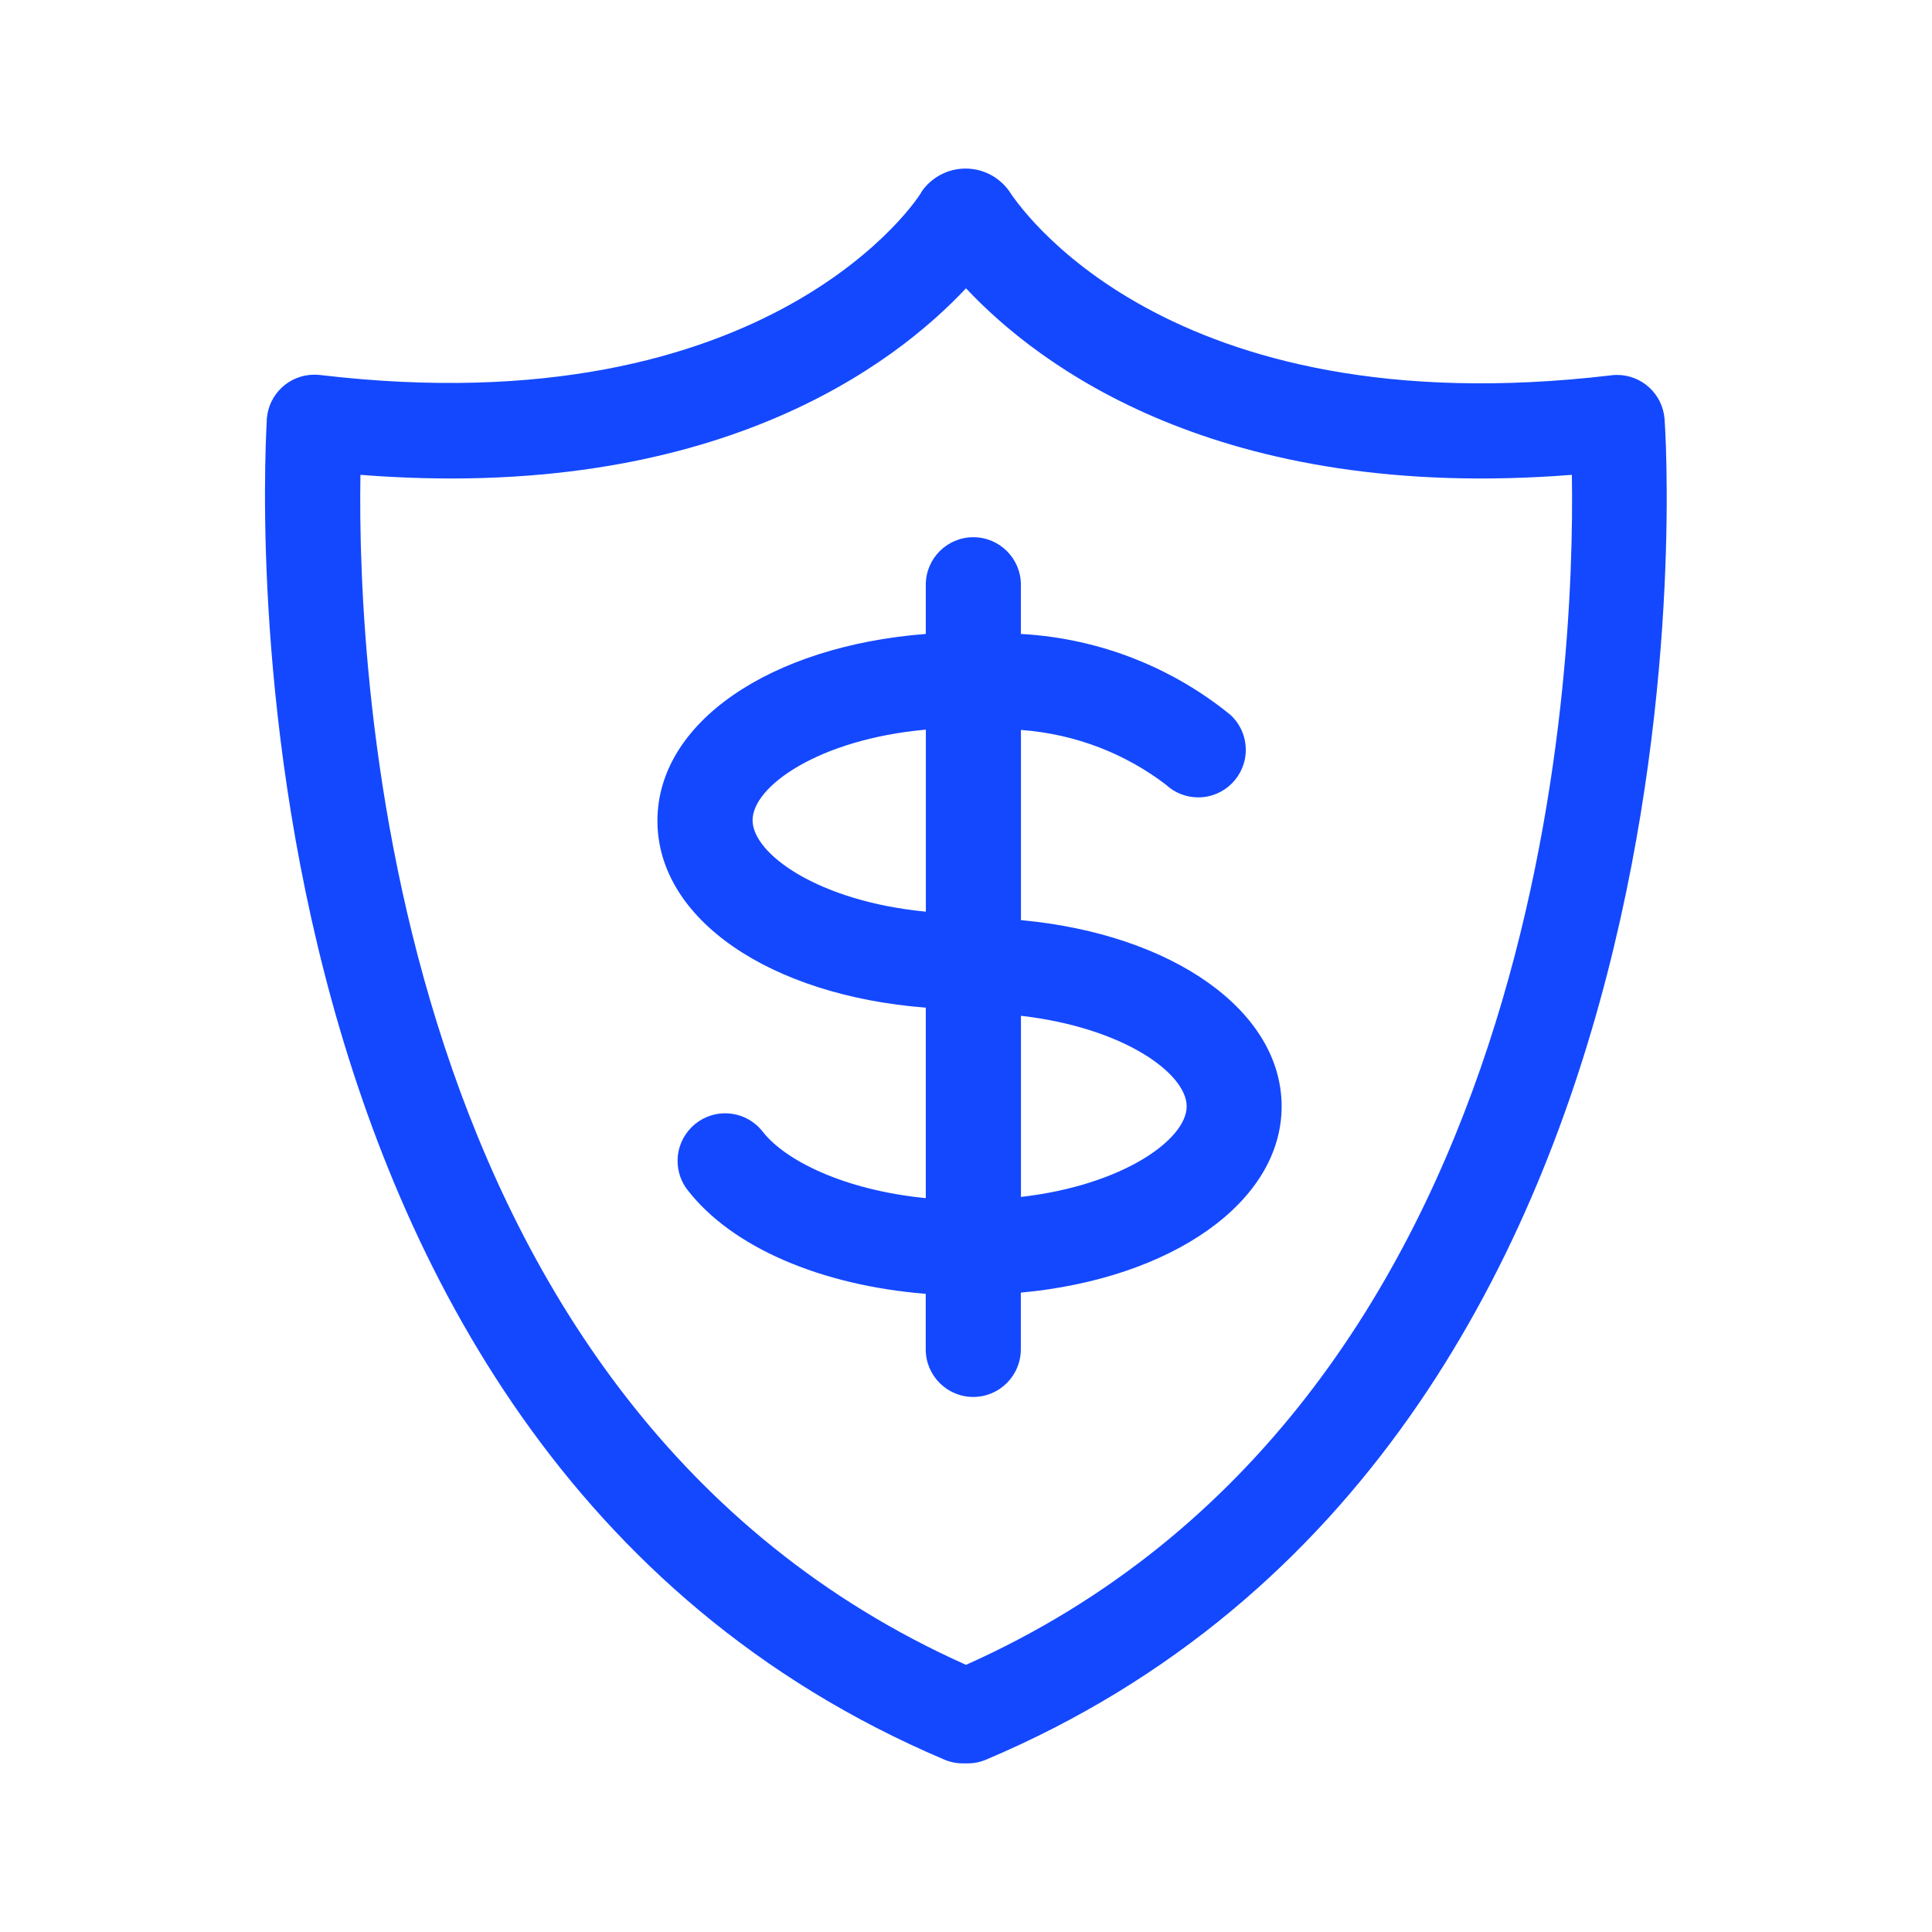
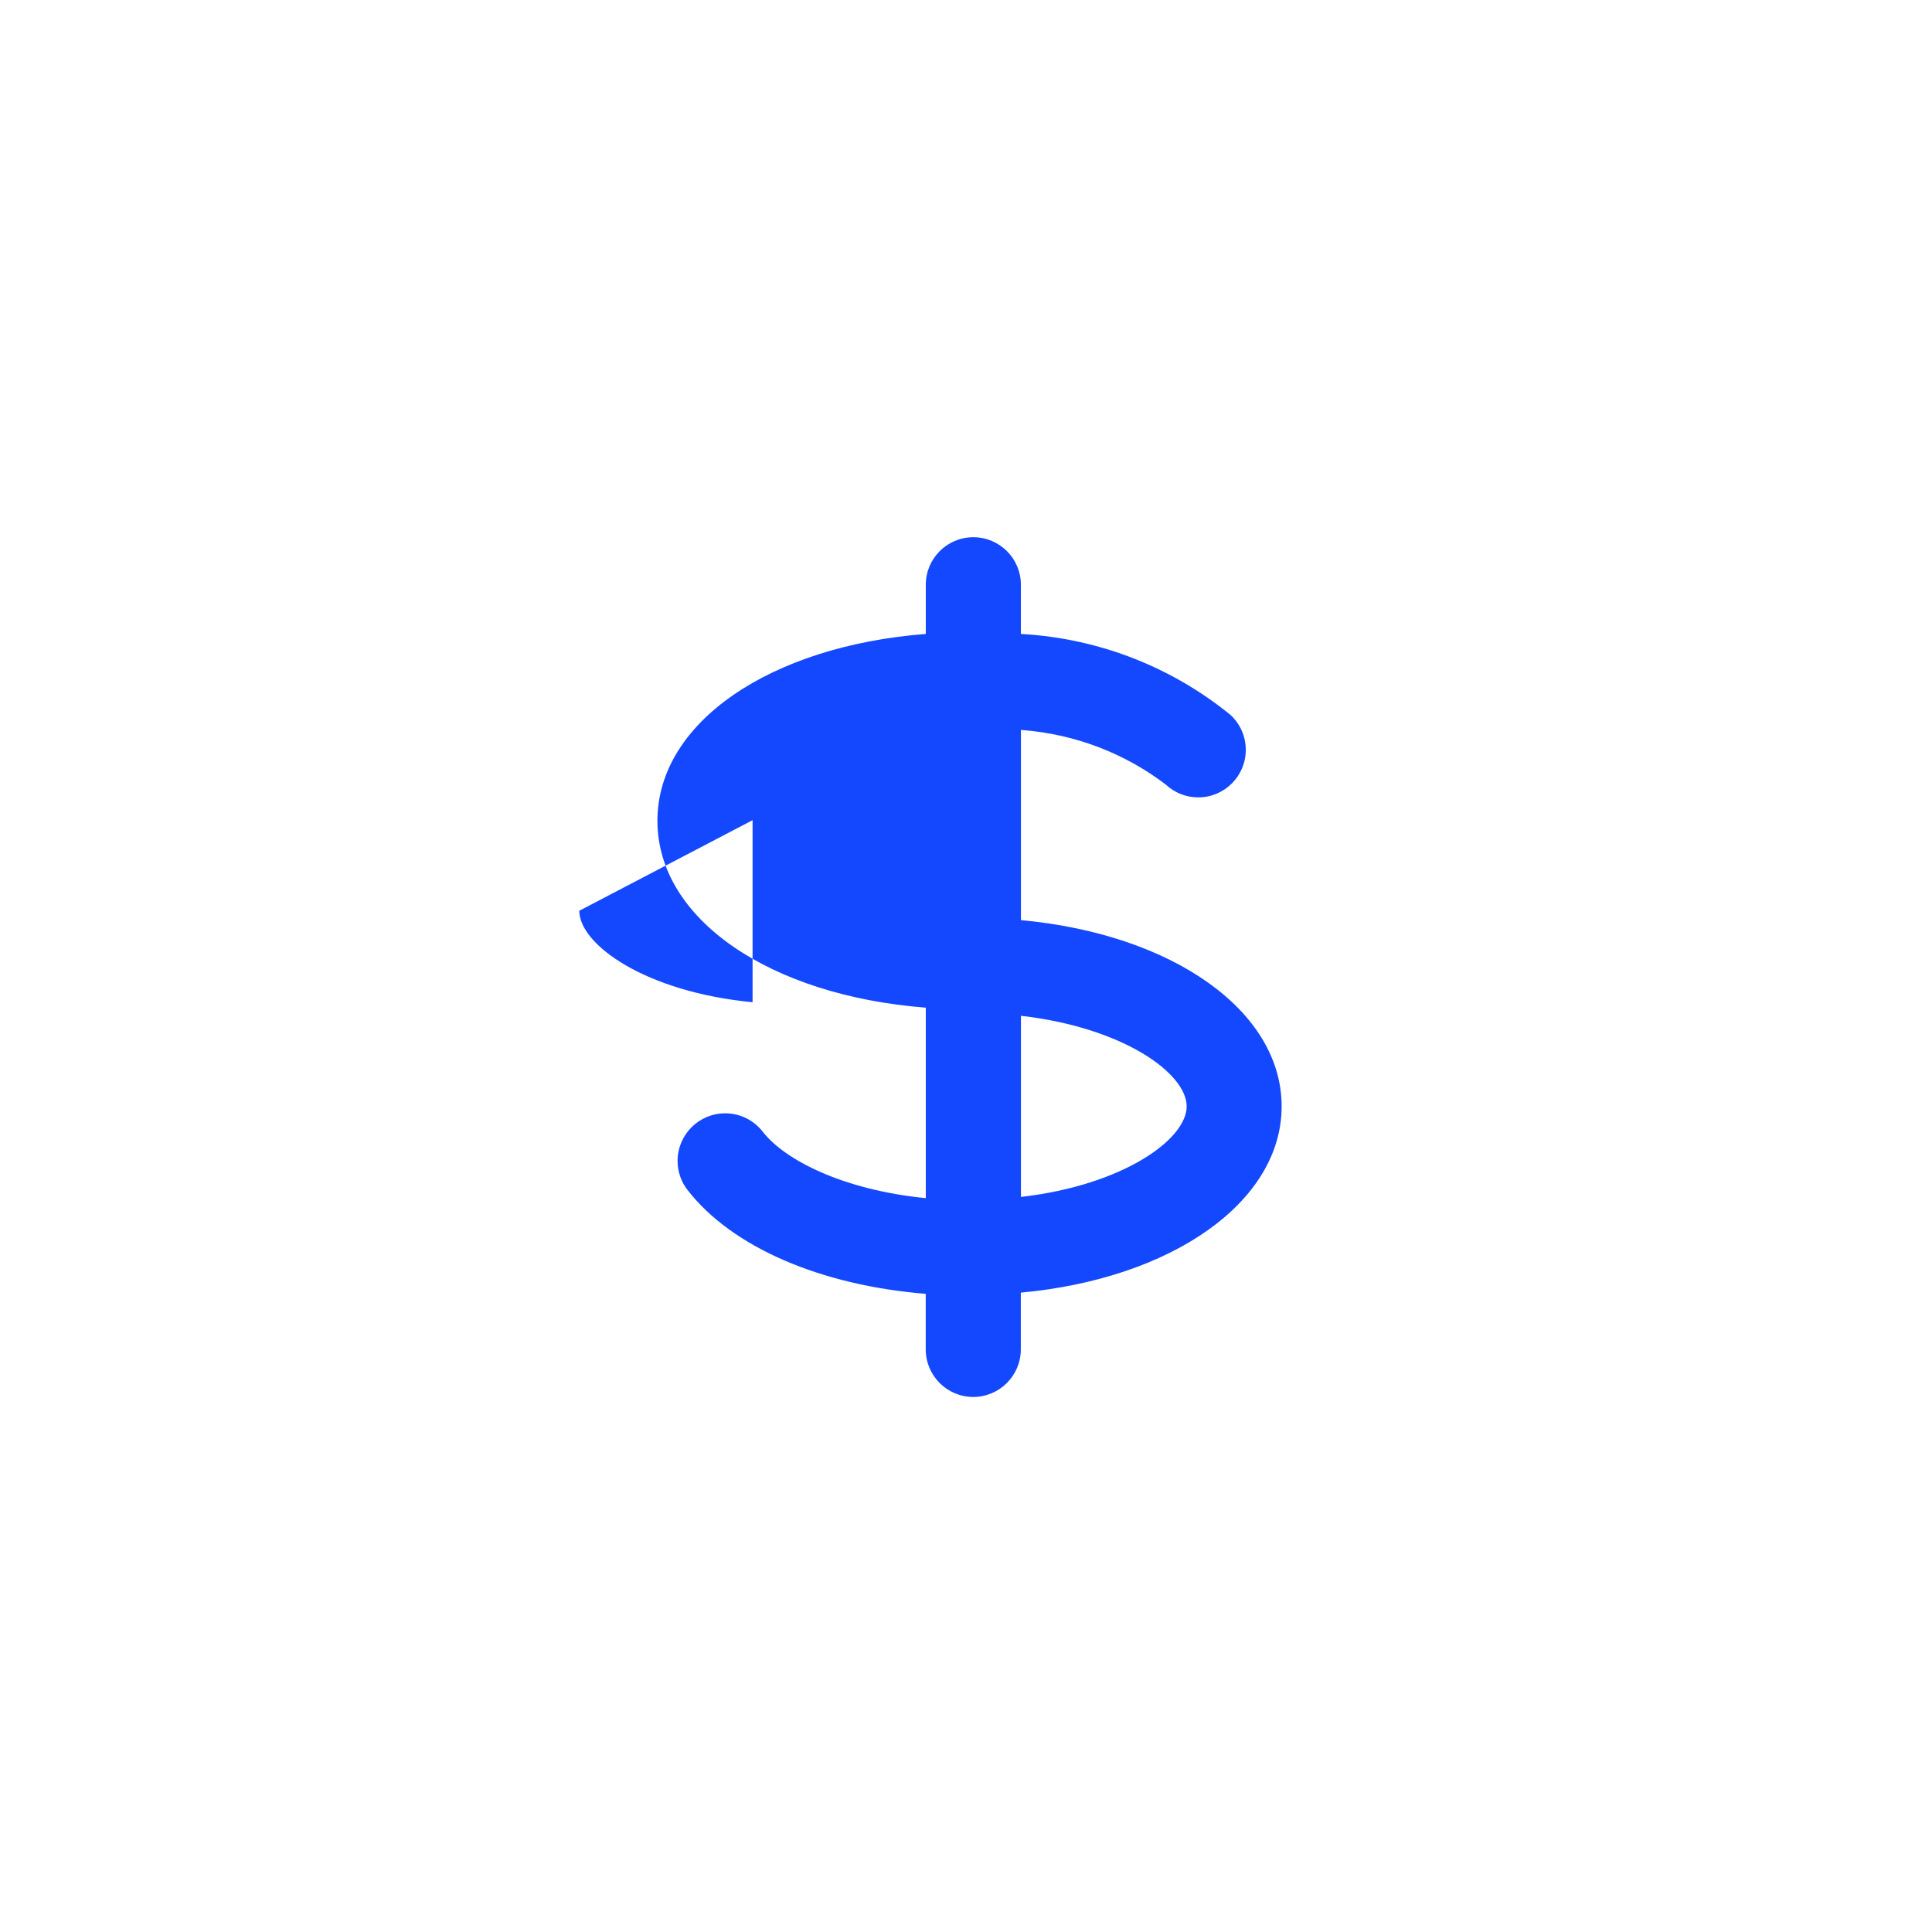
<svg xmlns="http://www.w3.org/2000/svg" version="1.1" width="32" height="32" viewBox="0 0 32 32" fill="#1448FF">
  <title>secure-dollar-security</title>
-   <path d="M27.57 6.935c-0.034-0.408-0.374-0.725-0.787-0.725-0.033 0-0.065 0.002-0.096 0.006l0.004-0c-7.43 0.88-9.865-2.88-9.975-3.050-0.162-0.227-0.425-0.374-0.723-0.374s-0.56 0.147-0.721 0.371l-0.002 0.003c0 0.040-2.465 3.935-9.97 3.045-0.028-0.003-0.060-0.005-0.093-0.005-0.414 0-0.753 0.318-0.787 0.723l-0 0.003c0 0.17-1.19 16.945 11.215 22.21 0.090 0.040 0.194 0.064 0.305 0.065h0.095c0.111-0.001 0.215-0.025 0.31-0.067l-0.005 0.002c12.425-5.26 11.245-22.035 11.23-22.205zM16 27.575c-9.61-4.295-10.085-16.465-10.030-19.71 5.86 0.46 8.845-1.825 10.030-3.090 1.185 1.265 4.165 3.55 10.035 3.090 0.055 3.245-0.41 15.41-10.035 19.71z" />
-   <path d="M16.91 15.24v-3.15c0.915 0.068 1.741 0.399 2.416 0.918l-0.011-0.008c0.14 0.129 0.327 0.207 0.532 0.207 0.435 0 0.787-0.353 0.787-0.787 0-0.229-0.098-0.436-0.254-0.579l-0.001-0.001c-0.945-0.77-2.143-1.263-3.454-1.339l-0.016-0.001v-0.815c0-0.435-0.353-0.787-0.788-0.787s-0.787 0.353-0.787 0.787v0 0.815c-2.575 0.2-4.445 1.465-4.445 3.095s1.865 2.895 4.445 3.095v3.155c-1.365-0.135-2.335-0.63-2.7-1.1-0.145-0.186-0.37-0.305-0.623-0.305-0.435 0-0.788 0.353-0.788 0.788 0 0.183 0.062 0.351 0.166 0.484l-0.001-0.002c0.735 0.95 2.21 1.58 3.945 1.72v0.92c0 0.435 0.353 0.788 0.787 0.788s0.788-0.353 0.788-0.788v0-0.94c2.5-0.23 4.32-1.5 4.32-3.085s-1.81-2.855-4.32-3.085zM12.465 13.585c0-0.56 1.095-1.34 2.87-1.5v3.015c-1.775-0.17-2.87-0.955-2.87-1.515zM16.91 19.825v-3c1.7 0.195 2.745 0.955 2.745 1.5s-1.050 1.305-2.745 1.5z" />
+   <path d="M16.91 15.24v-3.15c0.915 0.068 1.741 0.399 2.416 0.918l-0.011-0.008c0.14 0.129 0.327 0.207 0.532 0.207 0.435 0 0.787-0.353 0.787-0.787 0-0.229-0.098-0.436-0.254-0.579l-0.001-0.001c-0.945-0.77-2.143-1.263-3.454-1.339l-0.016-0.001v-0.815c0-0.435-0.353-0.787-0.788-0.787s-0.787 0.353-0.787 0.787v0 0.815c-2.575 0.2-4.445 1.465-4.445 3.095s1.865 2.895 4.445 3.095v3.155c-1.365-0.135-2.335-0.63-2.7-1.1-0.145-0.186-0.37-0.305-0.623-0.305-0.435 0-0.788 0.353-0.788 0.788 0 0.183 0.062 0.351 0.166 0.484l-0.001-0.002c0.735 0.95 2.21 1.58 3.945 1.72v0.92c0 0.435 0.353 0.788 0.787 0.788s0.788-0.353 0.788-0.788v0-0.94c2.5-0.23 4.32-1.5 4.32-3.085s-1.81-2.855-4.32-3.085zM12.465 13.585v3.015c-1.775-0.17-2.87-0.955-2.87-1.515zM16.91 19.825v-3c1.7 0.195 2.745 0.955 2.745 1.5s-1.050 1.305-2.745 1.5z" />
</svg>